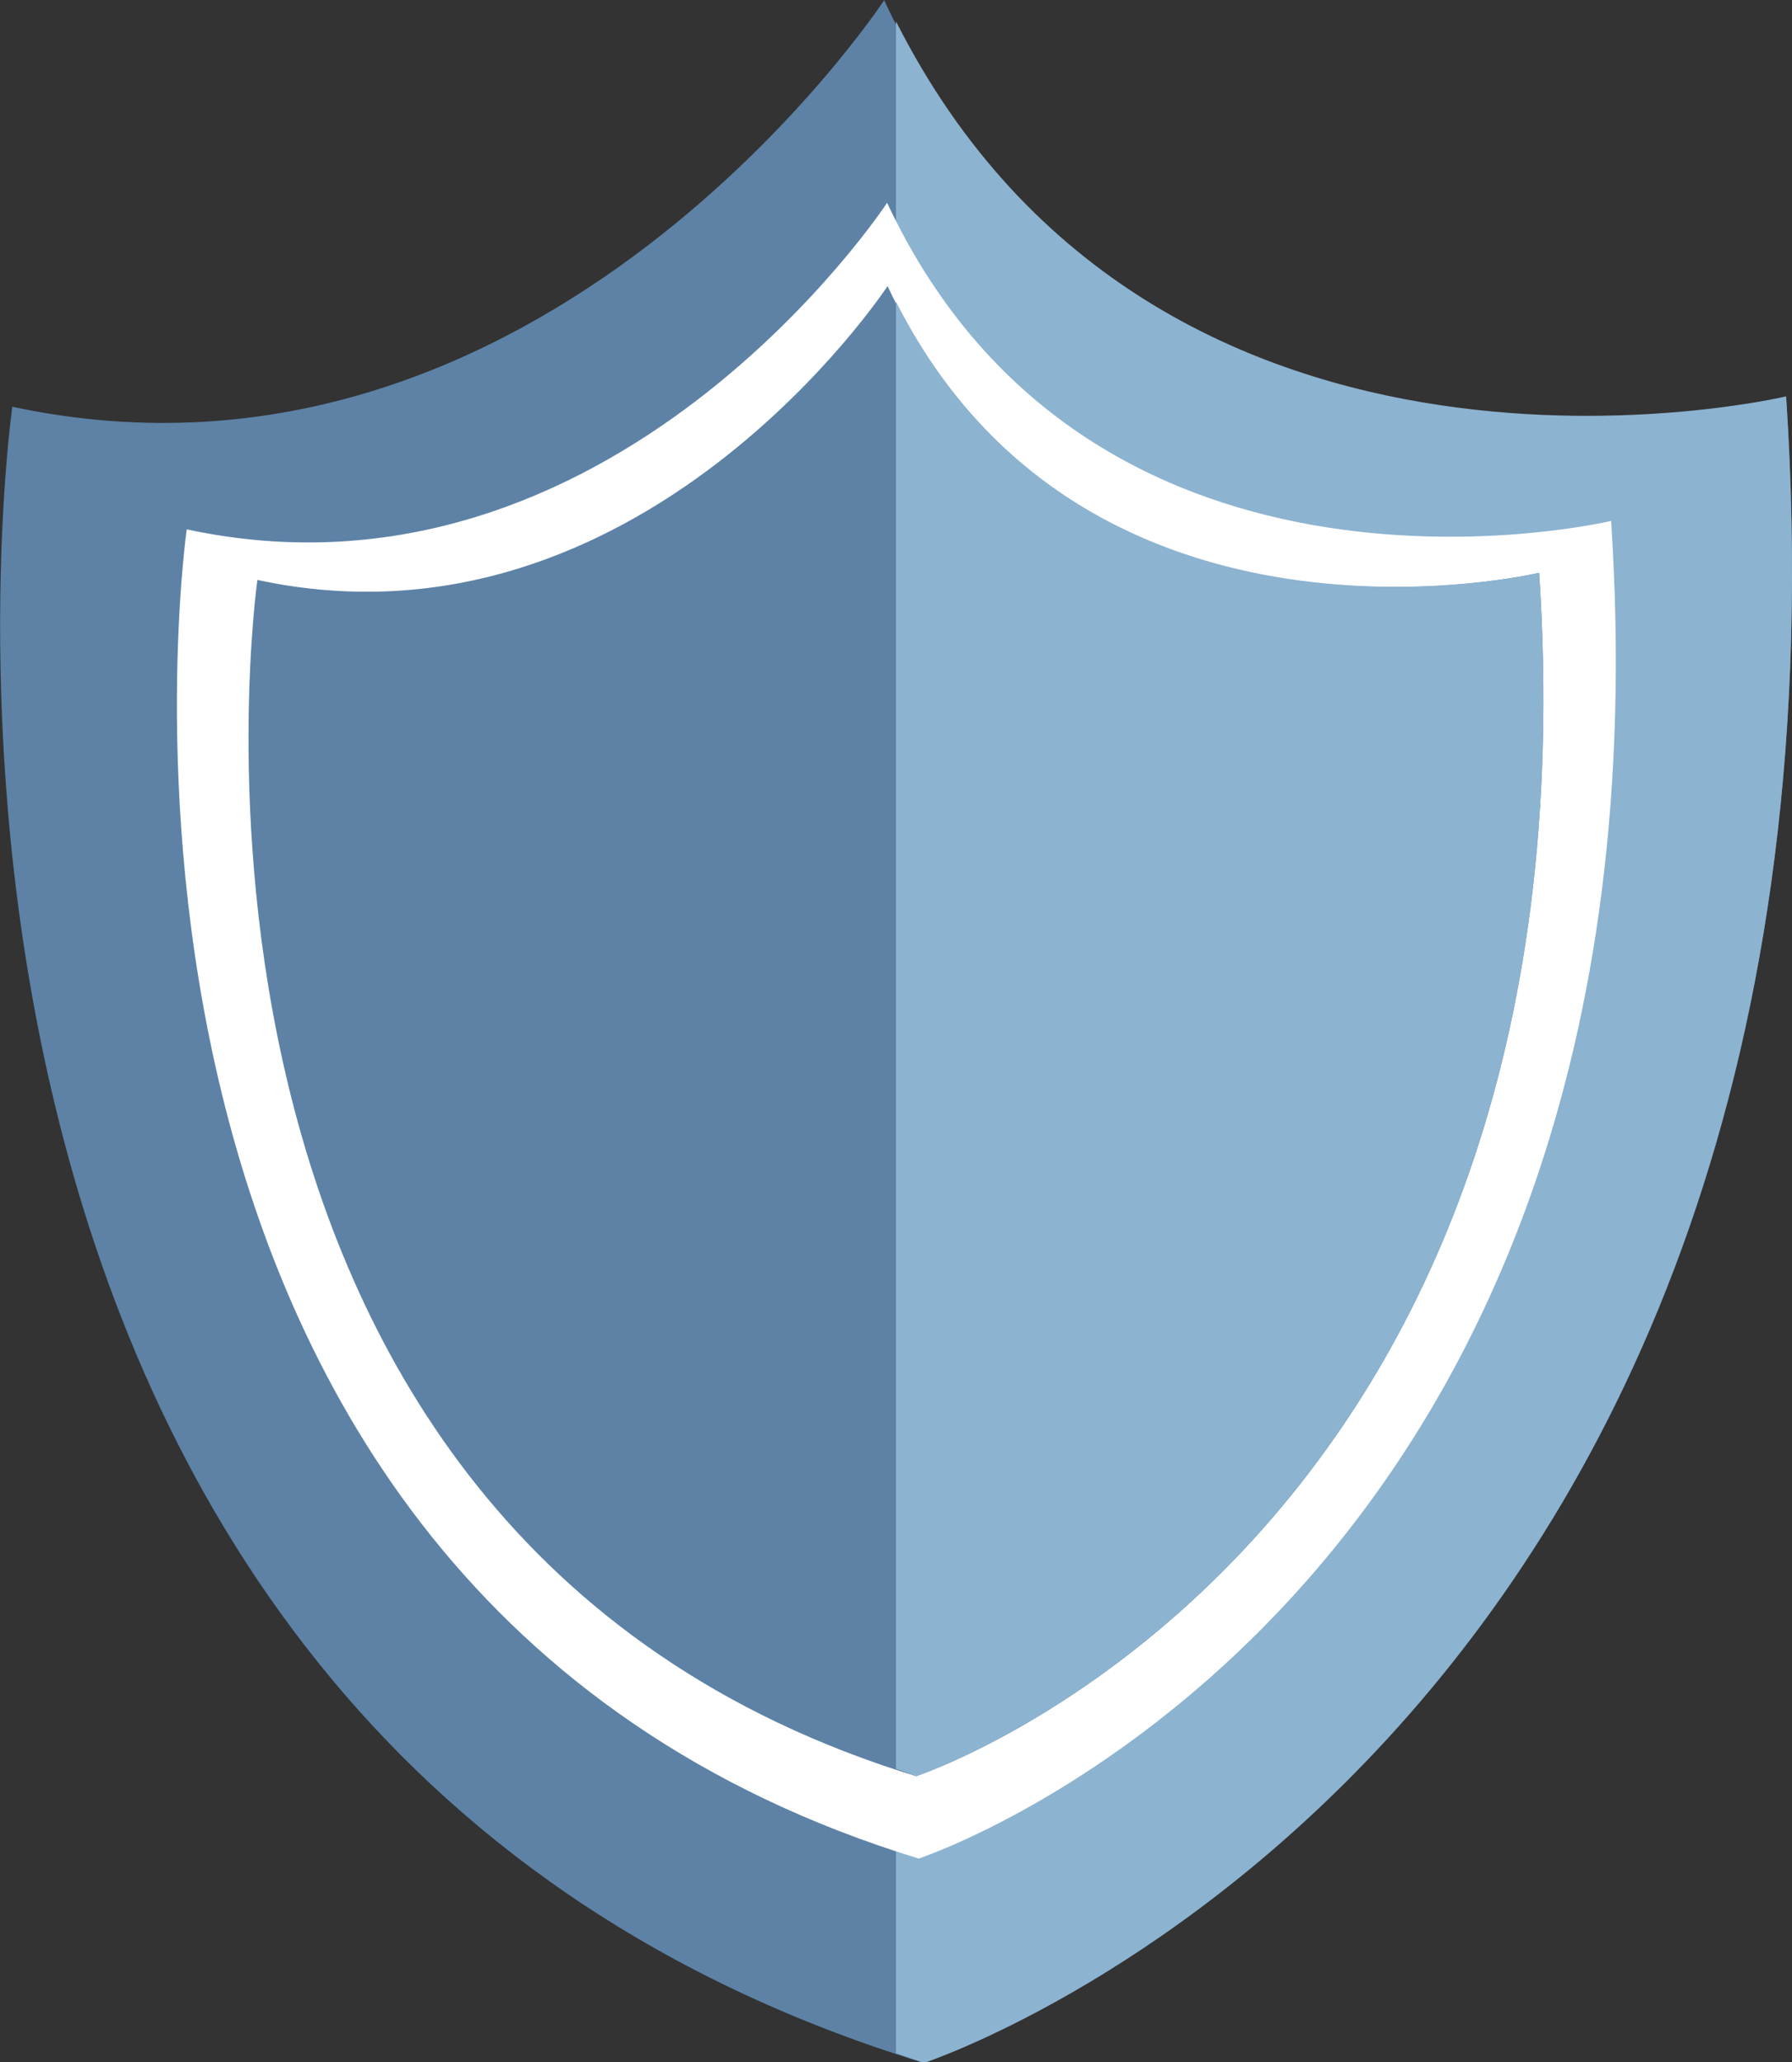
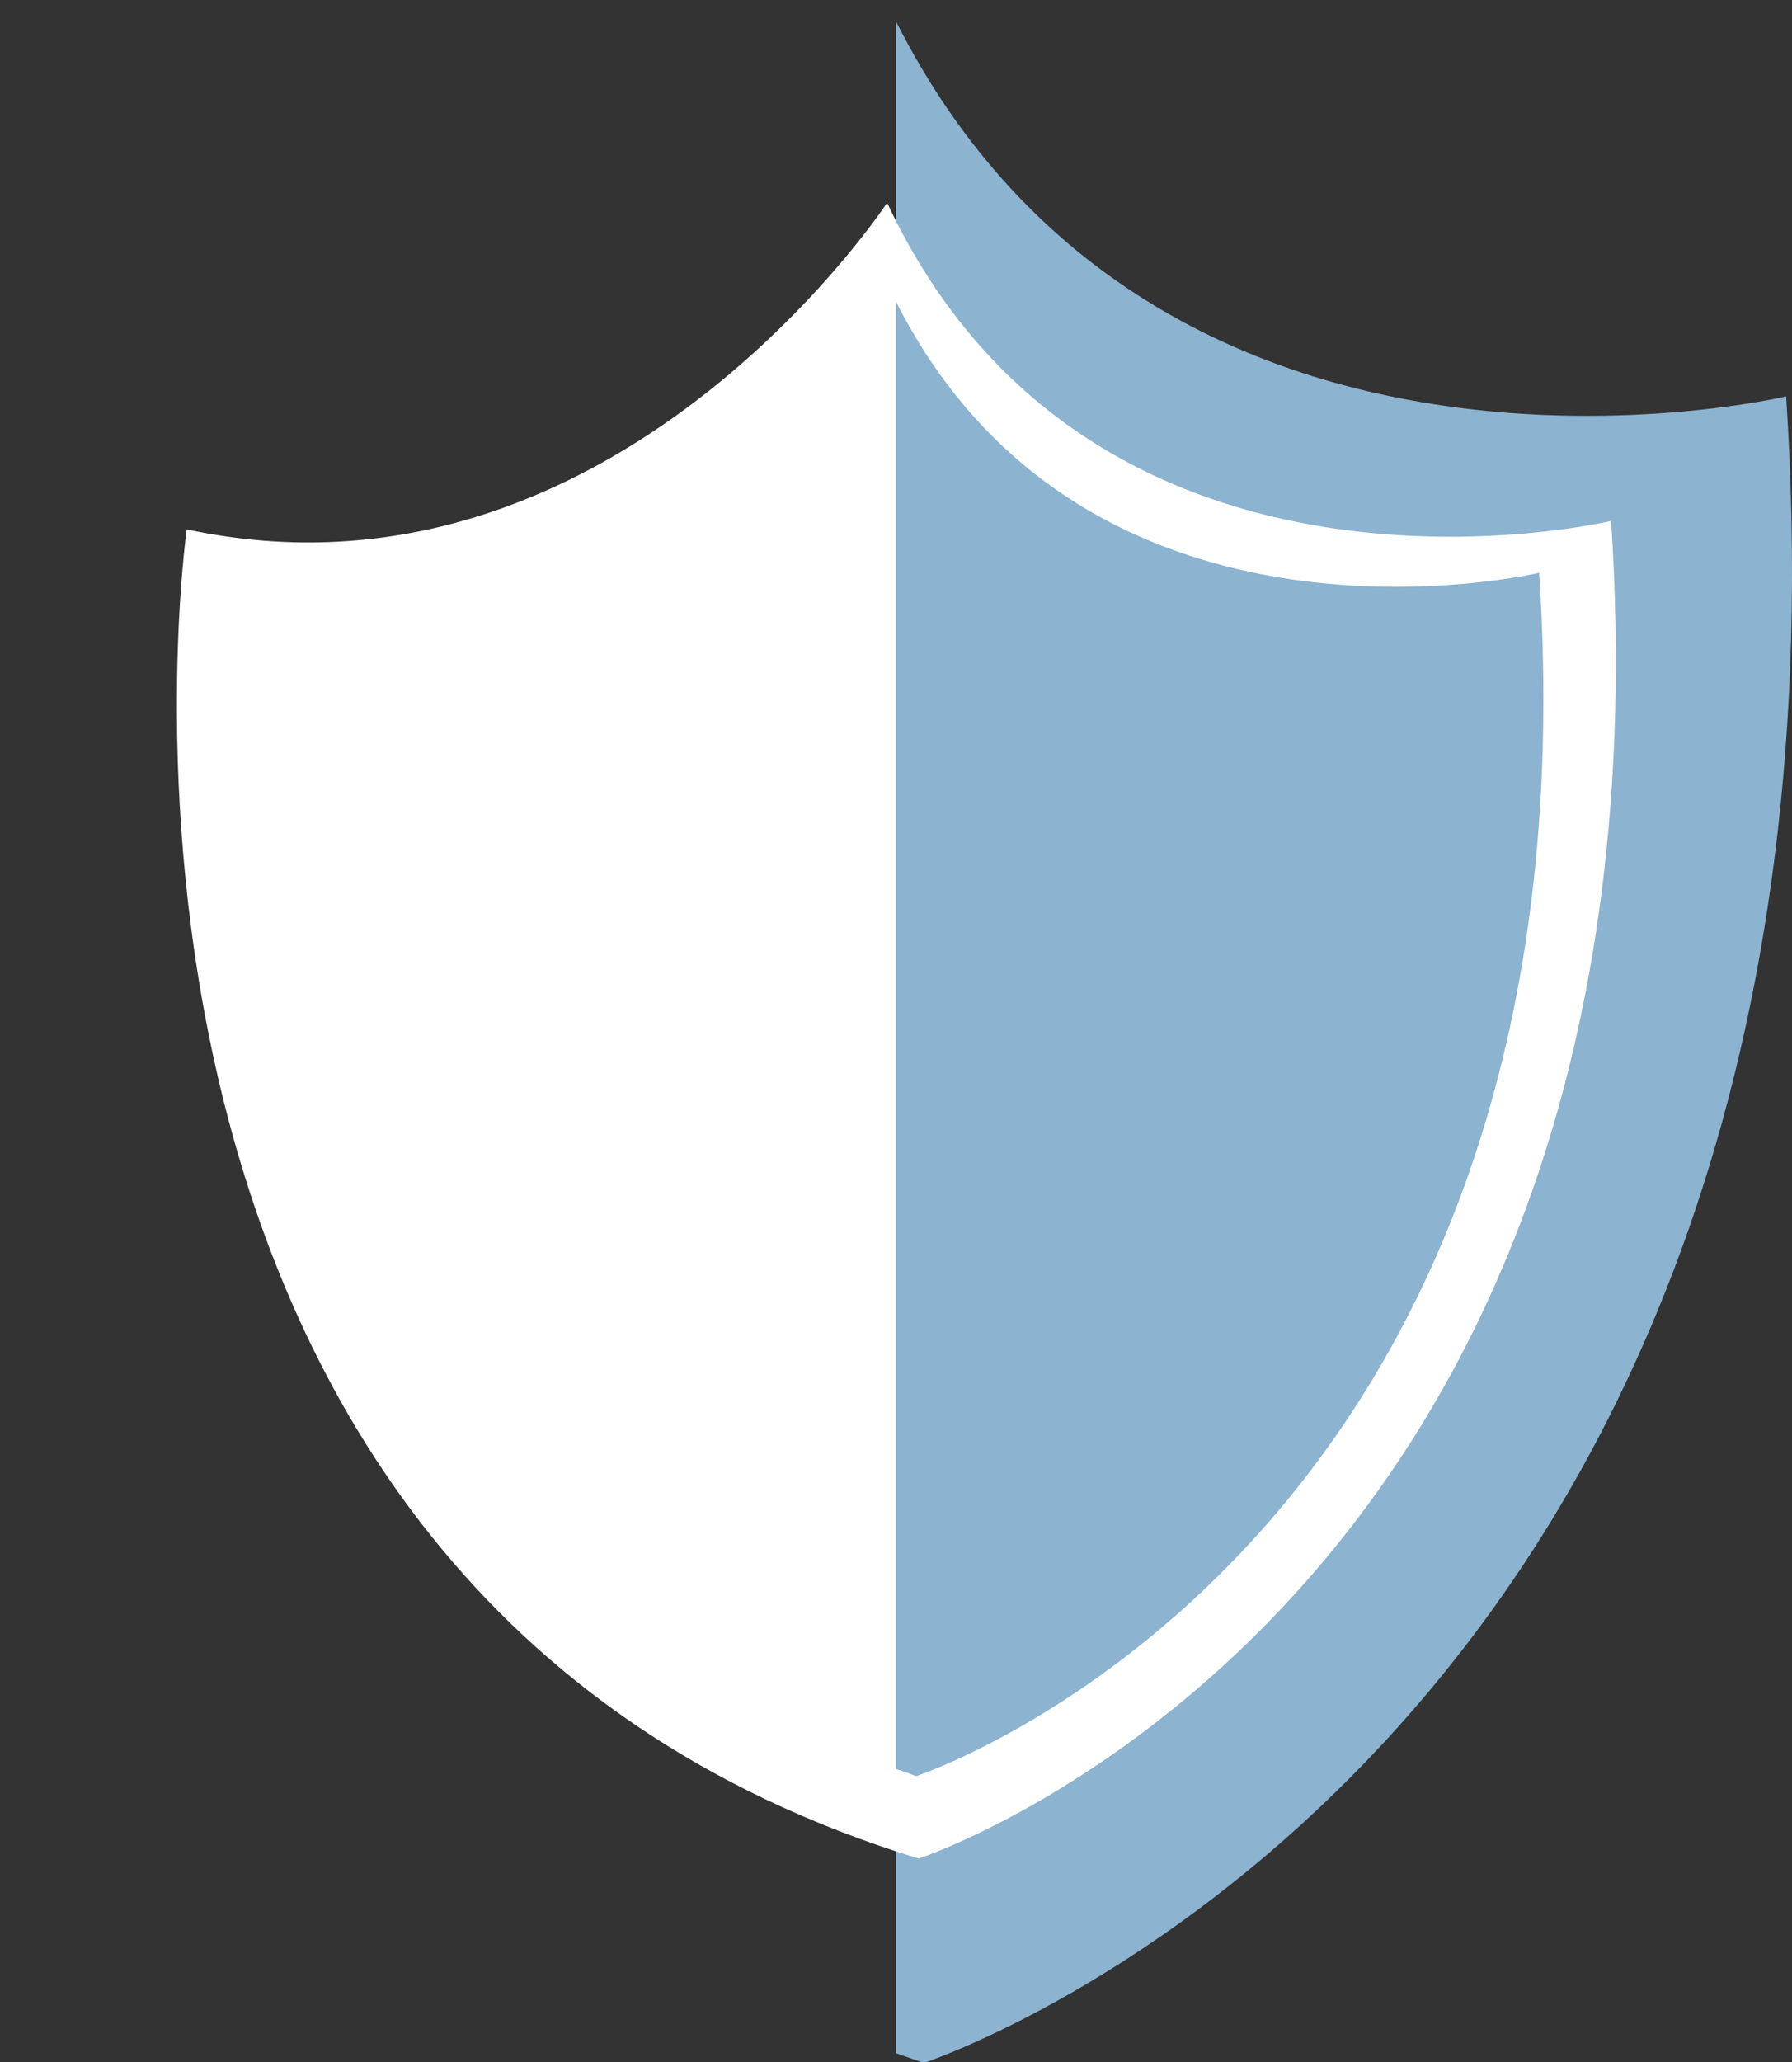
<svg xmlns="http://www.w3.org/2000/svg" id="Layer_1" viewBox="0 0 27.64 31.79">
  <rect x="0" y="0" width="27.64" height="31.79" fill="#333333" stroke="none" />
  <defs>
    <style>.cls-1{fill:#fff;}.cls-2{fill:#5d82a6;}.cls-3{fill:#8cb3d0;}</style>
  </defs>
-   <path class="cls-2" d="m13.64,0S8.37,8.02.19,6.27c0,0-2.9,20.33,14.06,25.53,0,0,14.67-4.81,13.3-25.68,0,0-9.94,2.37-13.91-6.11Z" />
  <path class="cls-3" d="m27.55,6.11S17.9,8.4,13.82.33v31.32c.15.05.28.1.43.15,0,0,14.67-4.81,13.3-25.68Z" />
  <path class="cls-1" d="m13.68,3.13s-4.23,6.44-10.8,5.03c0,0-2.33,16.32,11.29,20.49,0,0,11.78-3.86,10.68-20.62,0,0-7.98,1.9-11.17-4.91Z" />
-   <path class="cls-2" d="m13.69,4.41s-3.81,5.8-9.72,4.53c0,0-2.1,14.69,10.16,18.44,0,0,10.6-3.48,9.61-18.55,0,0-7.18,1.71-10.05-4.42Z" />
  <path class="cls-3" d="m23.74,8.83s-6.97,1.65-9.92-4.18v22.62c.11.03.2.07.31.11,0,0,10.6-3.48,9.61-18.55Z" />
</svg>